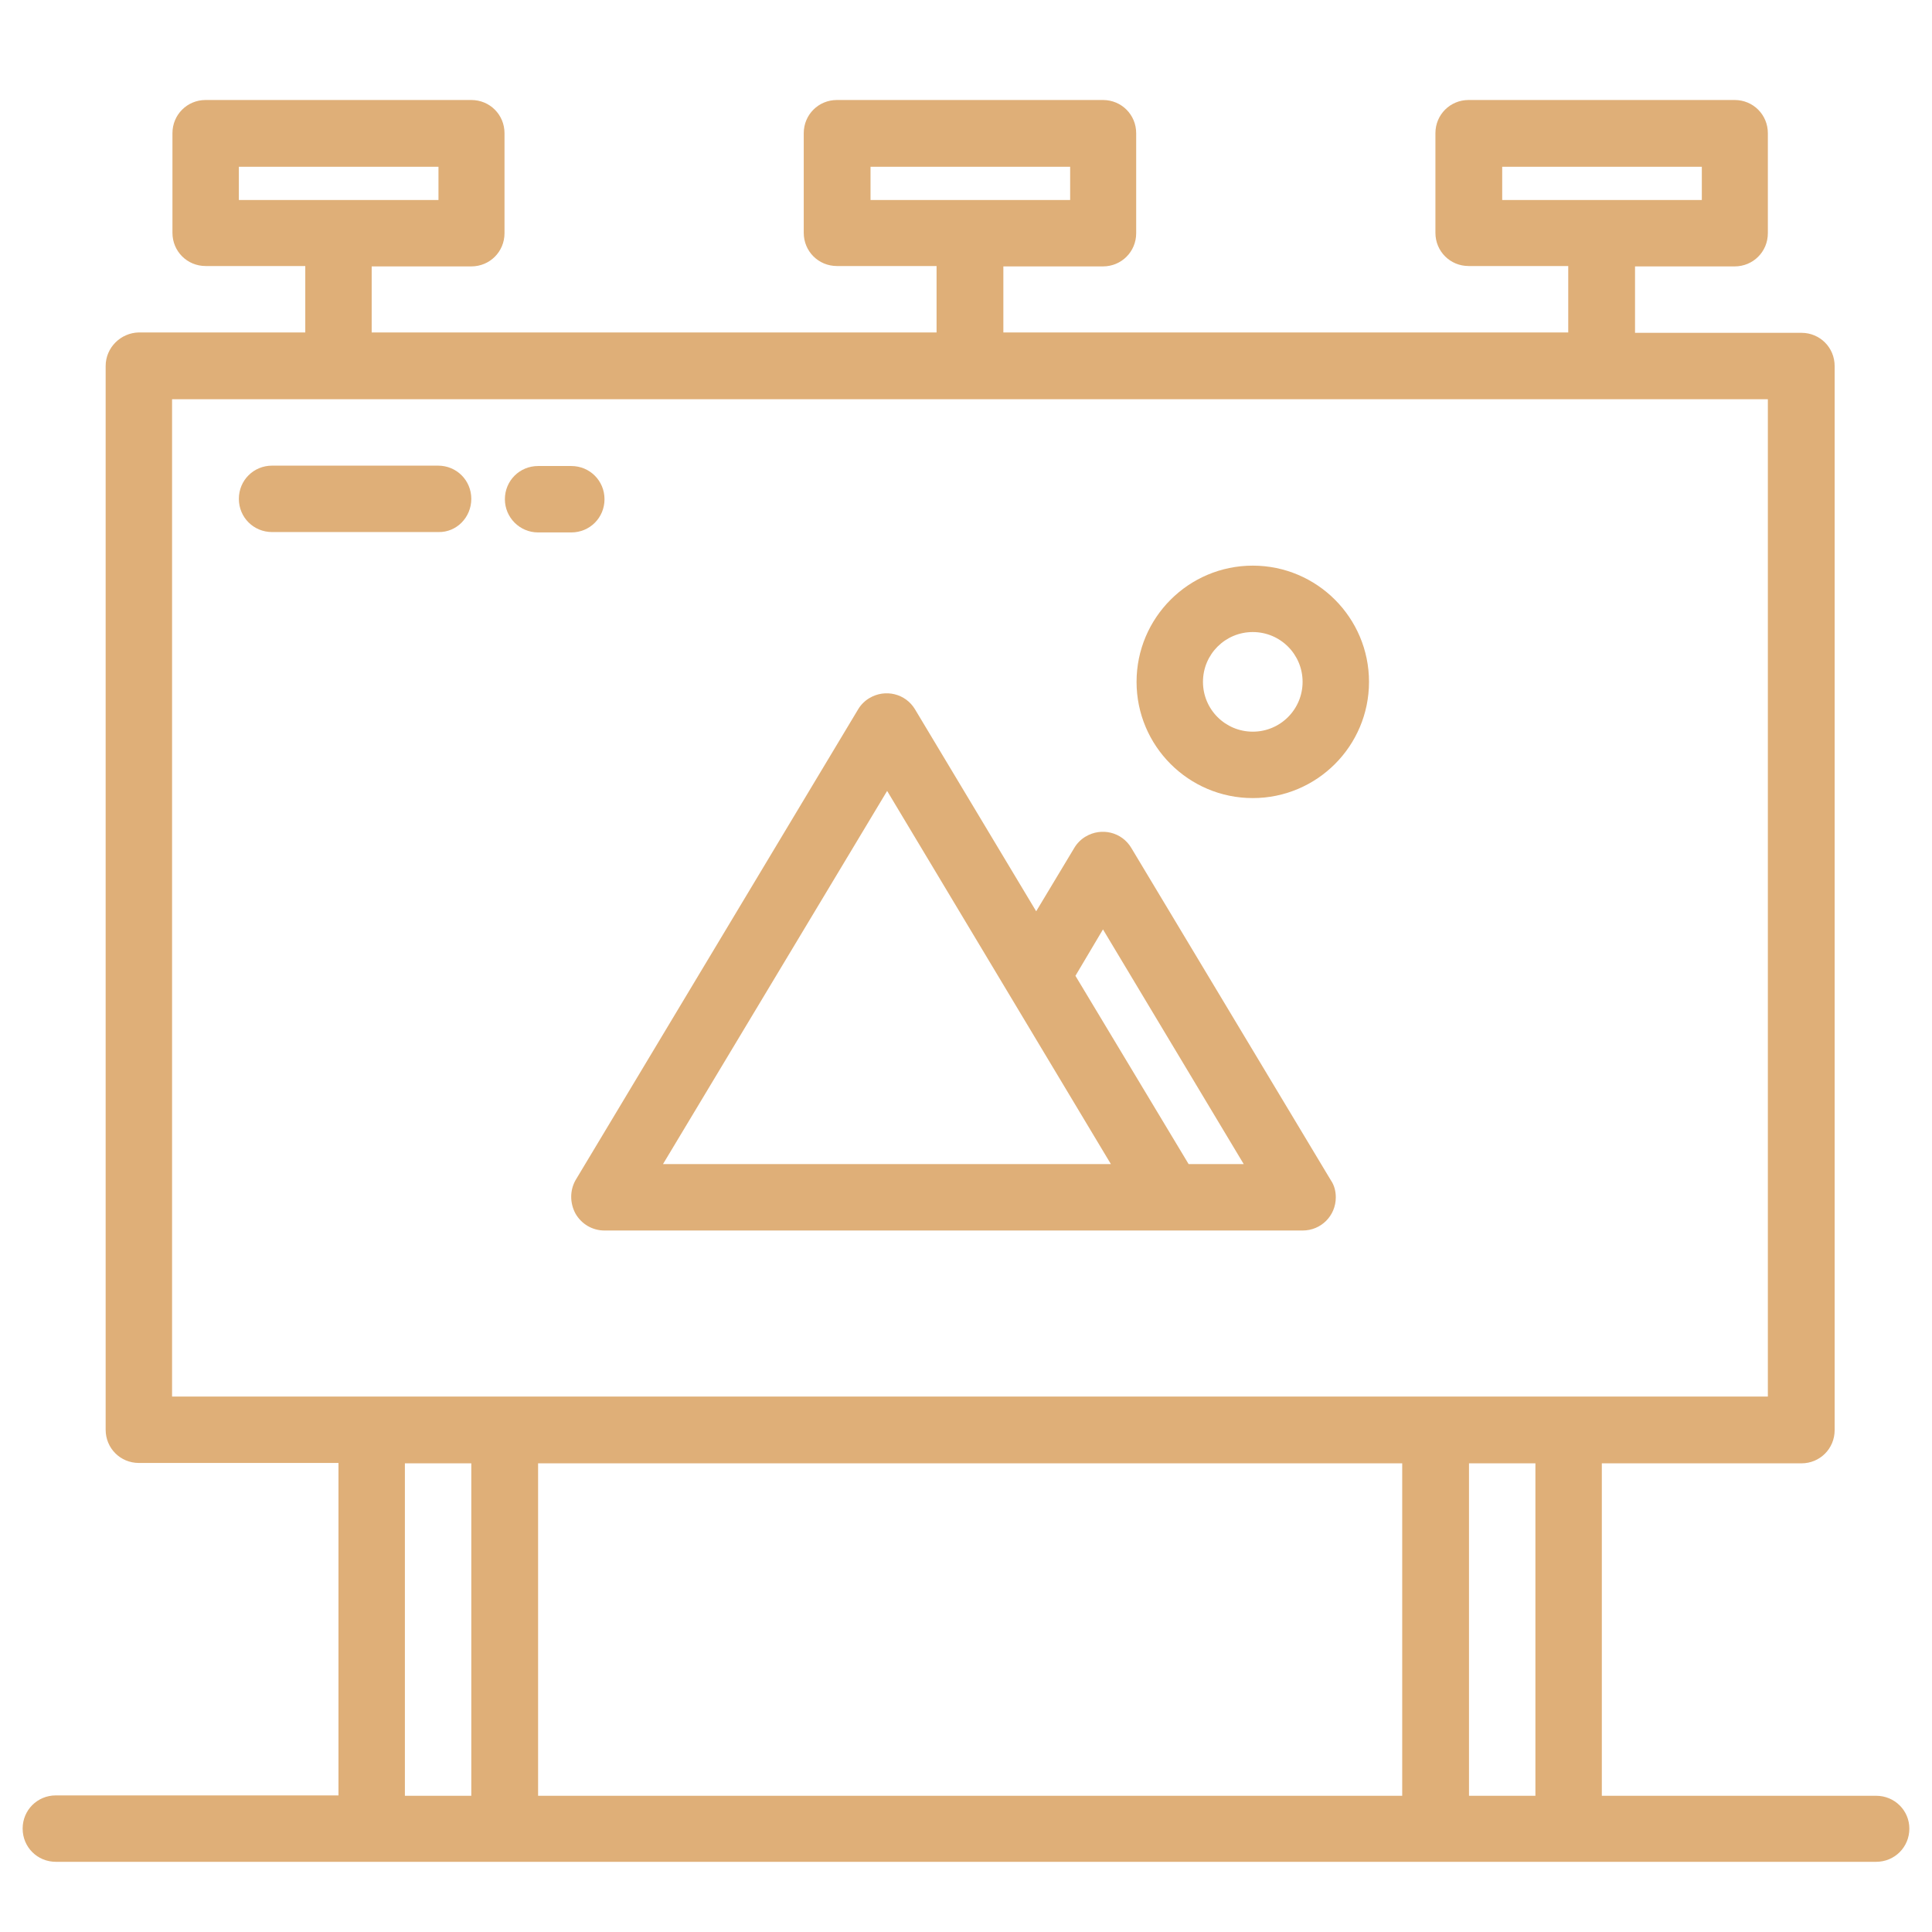
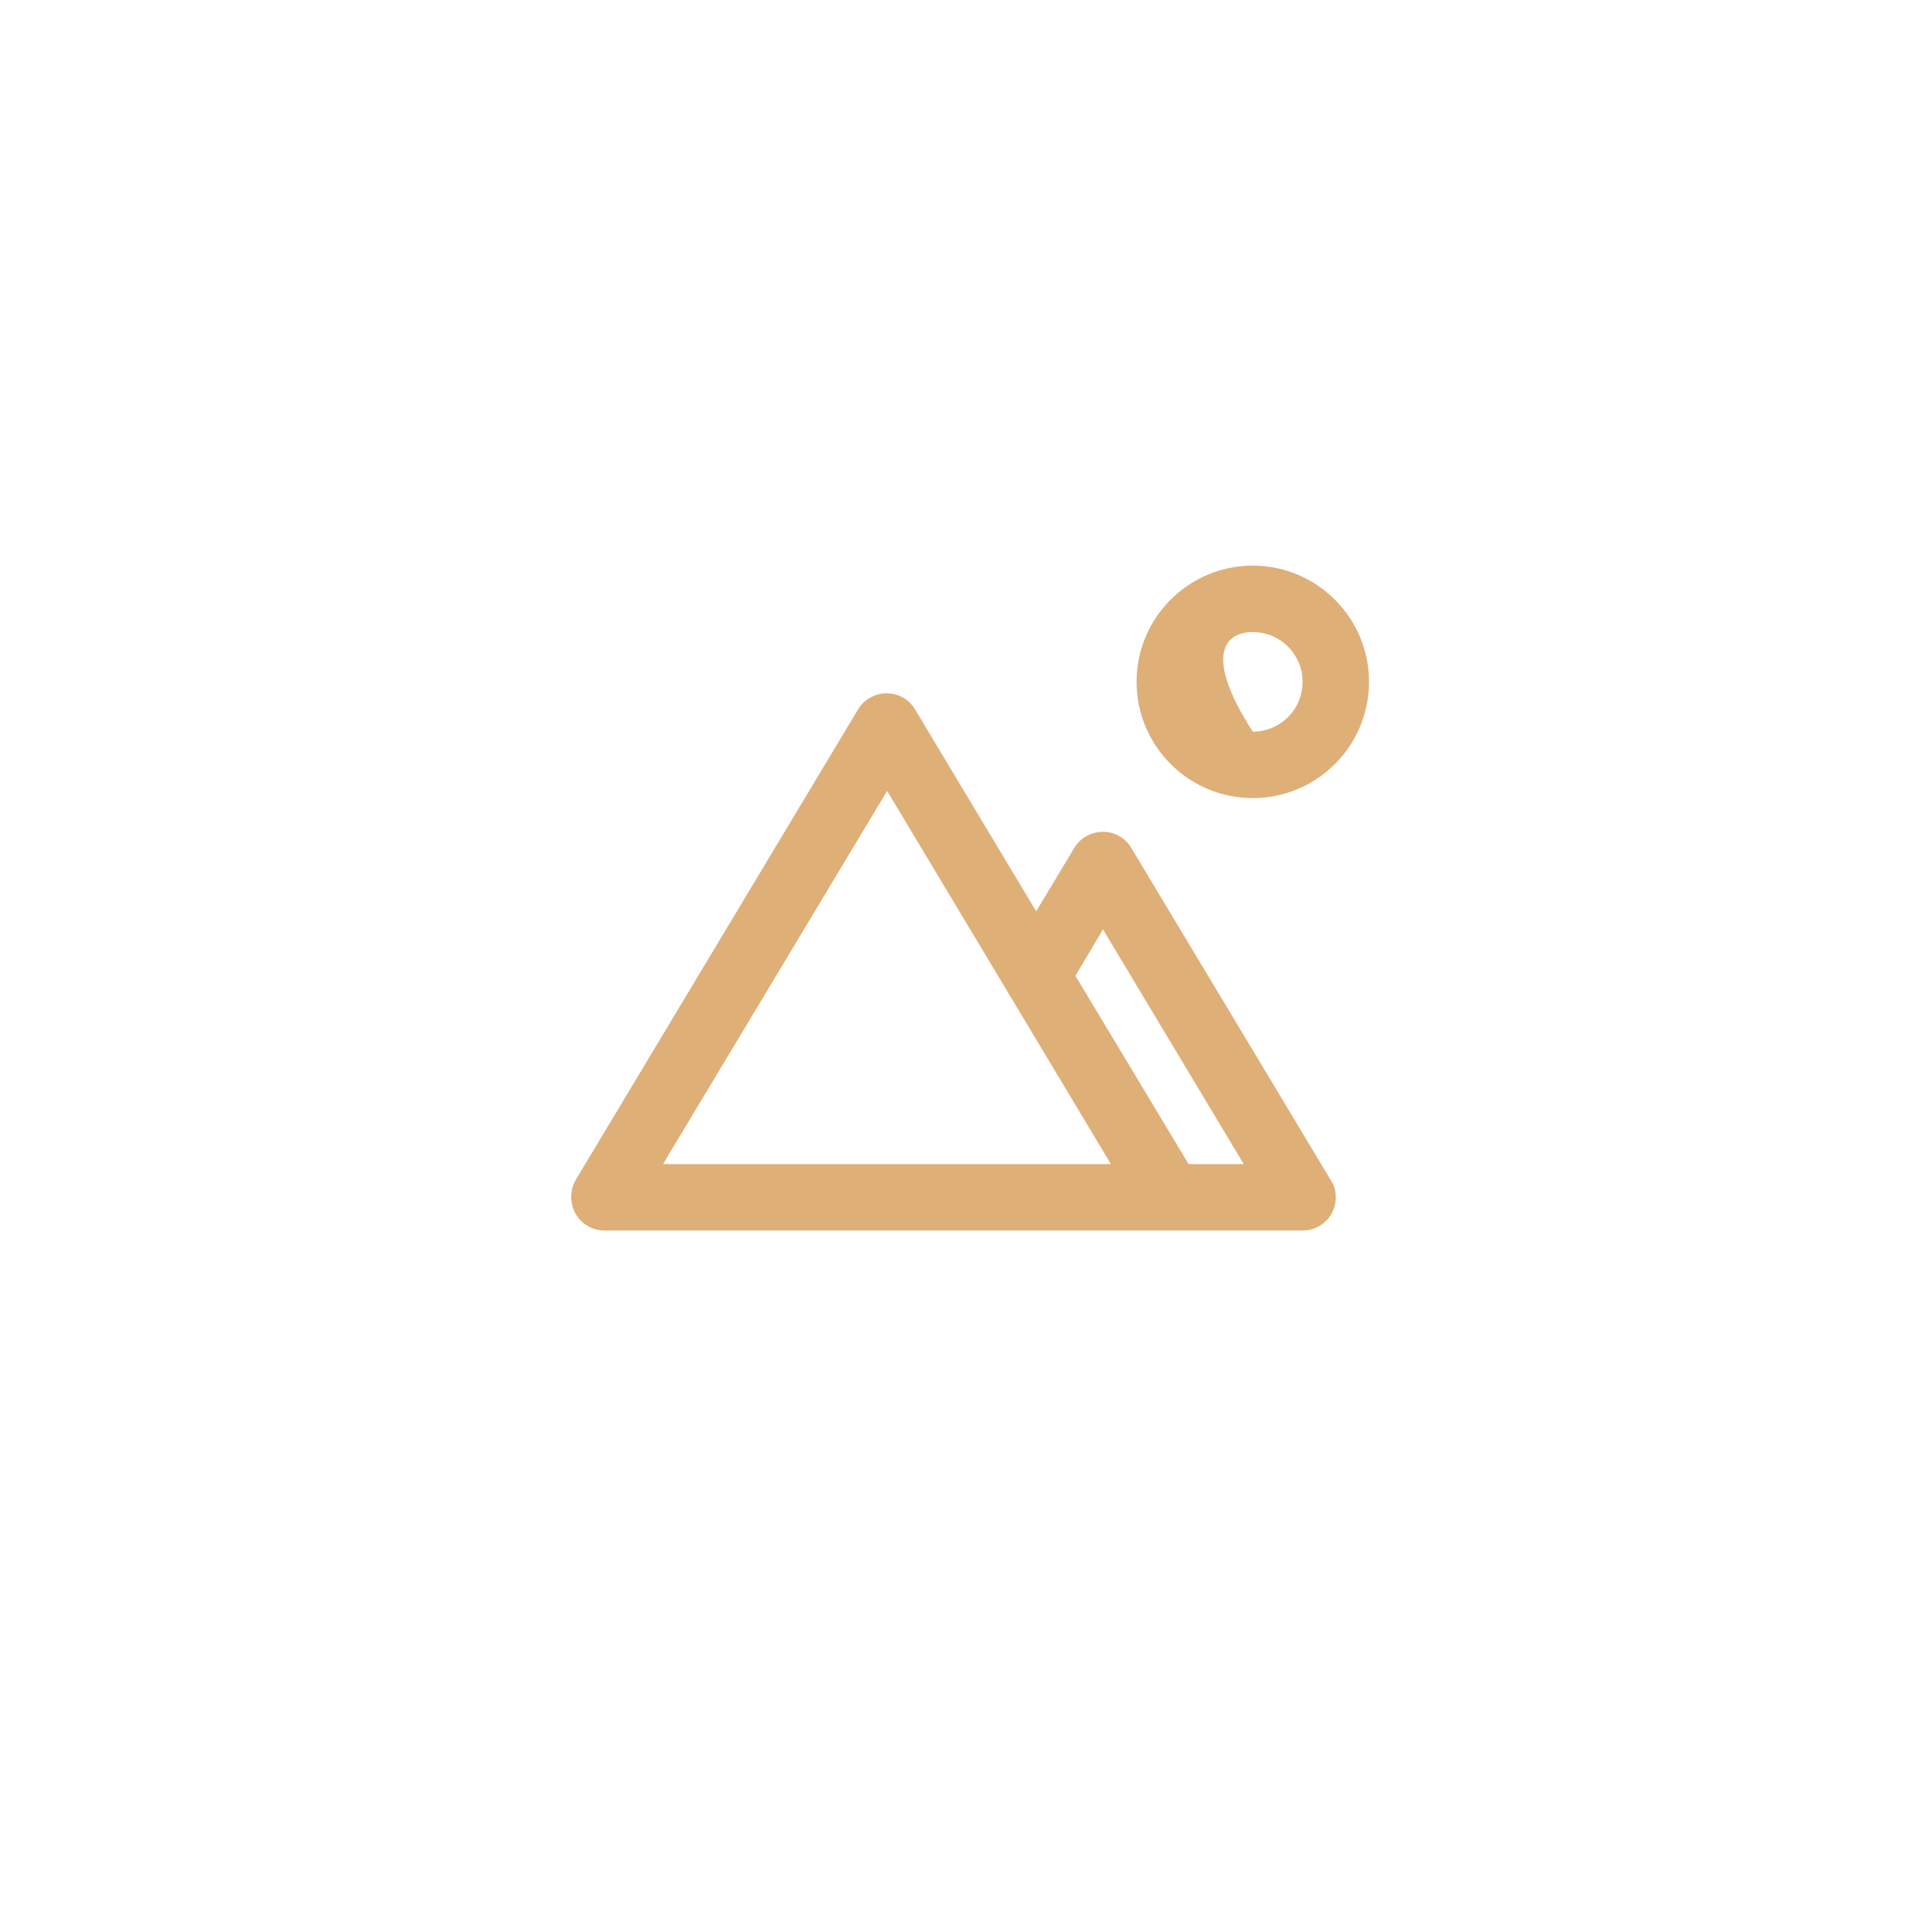
<svg xmlns="http://www.w3.org/2000/svg" version="1.1" id="Layer_1" x="0px" y="0px" viewBox="0 0 512 512" enable-background="new 0 0 512 512" xml:space="preserve">
  <g id="Billboard">
    <path fill="#DFAF78" d="M152.5,321.6c1.6,2.8,4.5,4.5,7.7,4.5h185c4.9,0,8.8-3.9,8.8-8.8c0-1.6-0.4-3.2-1.3-4.5l-52.9-88.1   c-2.5-4.2-7.9-5.5-12.1-3c-1.2,0.7-2.3,1.8-3,3l-10.1,16.8l-32.1-53.5c-2.5-4.2-7.9-5.5-12.1-3c-1.2,0.7-2.3,1.8-3,3l-74.9,124.8   C151,315.5,151,318.8,152.5,321.6z M292.3,246.3l37.3,62.2H315l-30-49.9L292.3,246.3z M235.1,209.6l59.3,98.9H175.7L235.1,209.6z" />
-     <path fill="#DFAF78" d="M332,211.5c17,0,30.8-13.8,30.8-30.8S349,149.9,332,149.9s-30.8,13.8-30.8,30.8l0,0   C301.2,197.7,315,211.5,332,211.5z M332,167.5c7.3,0,13.2,5.9,13.2,13.2c0,7.3-5.9,13.2-13.2,13.2c-7.3,0-13.2-5.9-13.2-13.2   C318.8,173.4,324.7,167.5,332,167.5z" />
-     <path fill="#DFAF78" d="M124.9,132.2c0-4.9-3.9-8.8-8.8-8.8H72.1c-4.9,0-8.8,3.9-8.8,8.8c0,4.9,3.9,8.8,8.8,8.8h44.1   C121,141.1,124.9,137.1,124.9,132.2z" />
-     <path fill="#DFAF78" d="M142.6,141.1h8.8c4.9,0,8.8-3.9,8.8-8.8c0-4.9-3.9-8.8-8.8-8.8h-8.8c-4.9,0-8.8,3.9-8.8,8.8   C133.8,137.1,137.7,141.1,142.6,141.1z" />
-     <path fill="#DFAF78" d="M497.2,475.9h-72.7v-88.1h52.9c4.9,0,8.8-3.9,8.8-8.8V97c0-4.9-3.9-8.8-8.8-8.8h-44.1V70.6h26.4   c4.9,0,8.8-3.9,8.8-8.8V35.3c0-4.9-3.9-8.8-8.8-8.8h-70.5c-4.9,0-8.8,3.9-8.8,8.8v26.4c0,4.9,3.9,8.8,8.8,8.8h26.4v17.6H265.9V70.6   h26.4c4.9,0,8.8-3.9,8.8-8.8V35.3c0-4.9-3.9-8.8-8.8-8.8h-70.5c-4.9,0-8.8,3.9-8.8,8.8v26.4c0,4.9,3.9,8.8,8.8,8.8h26.4v17.6H98.5   V70.6h26.4c4.9,0,8.8-3.9,8.8-8.8V35.3c0-4.9-3.9-8.8-8.8-8.8H54.5c-4.9,0-8.8,3.9-8.8,8.8v26.4c0,4.9,3.9,8.8,8.8,8.8h26.4v17.6   H36.8C32,88.2,28,92.1,28,97v281.9c0,4.9,3.9,8.8,8.8,8.8h52.9v88.1H14.8c-4.9,0-8.8,3.9-8.8,8.8c0,4.9,3.9,8.8,8.8,8.8h482.4   c4.9,0,8.8-3.9,8.8-8.8C506,479.8,502.1,475.9,497.2,475.9z M398.1,53v-8.8h52.9V53H398.1z M230.7,53v-8.8h52.9V53H230.7z M63.3,53   v-8.8h52.9V53H63.3z M45.6,105.8h422.9v264.3H45.6V105.8z M371.6,387.8v88.1H142.6v-88.1H371.6z M107.3,475.9v-88.1h17.6v88.1   H107.3z M389.3,475.9v-88.1h17.6v88.1H389.3z" />
+     <path fill="#DFAF78" d="M332,211.5c17,0,30.8-13.8,30.8-30.8S349,149.9,332,149.9s-30.8,13.8-30.8,30.8l0,0   C301.2,197.7,315,211.5,332,211.5z M332,167.5c7.3,0,13.2,5.9,13.2,13.2c0,7.3-5.9,13.2-13.2,13.2C318.8,173.4,324.7,167.5,332,167.5z" />
  </g>
</svg>